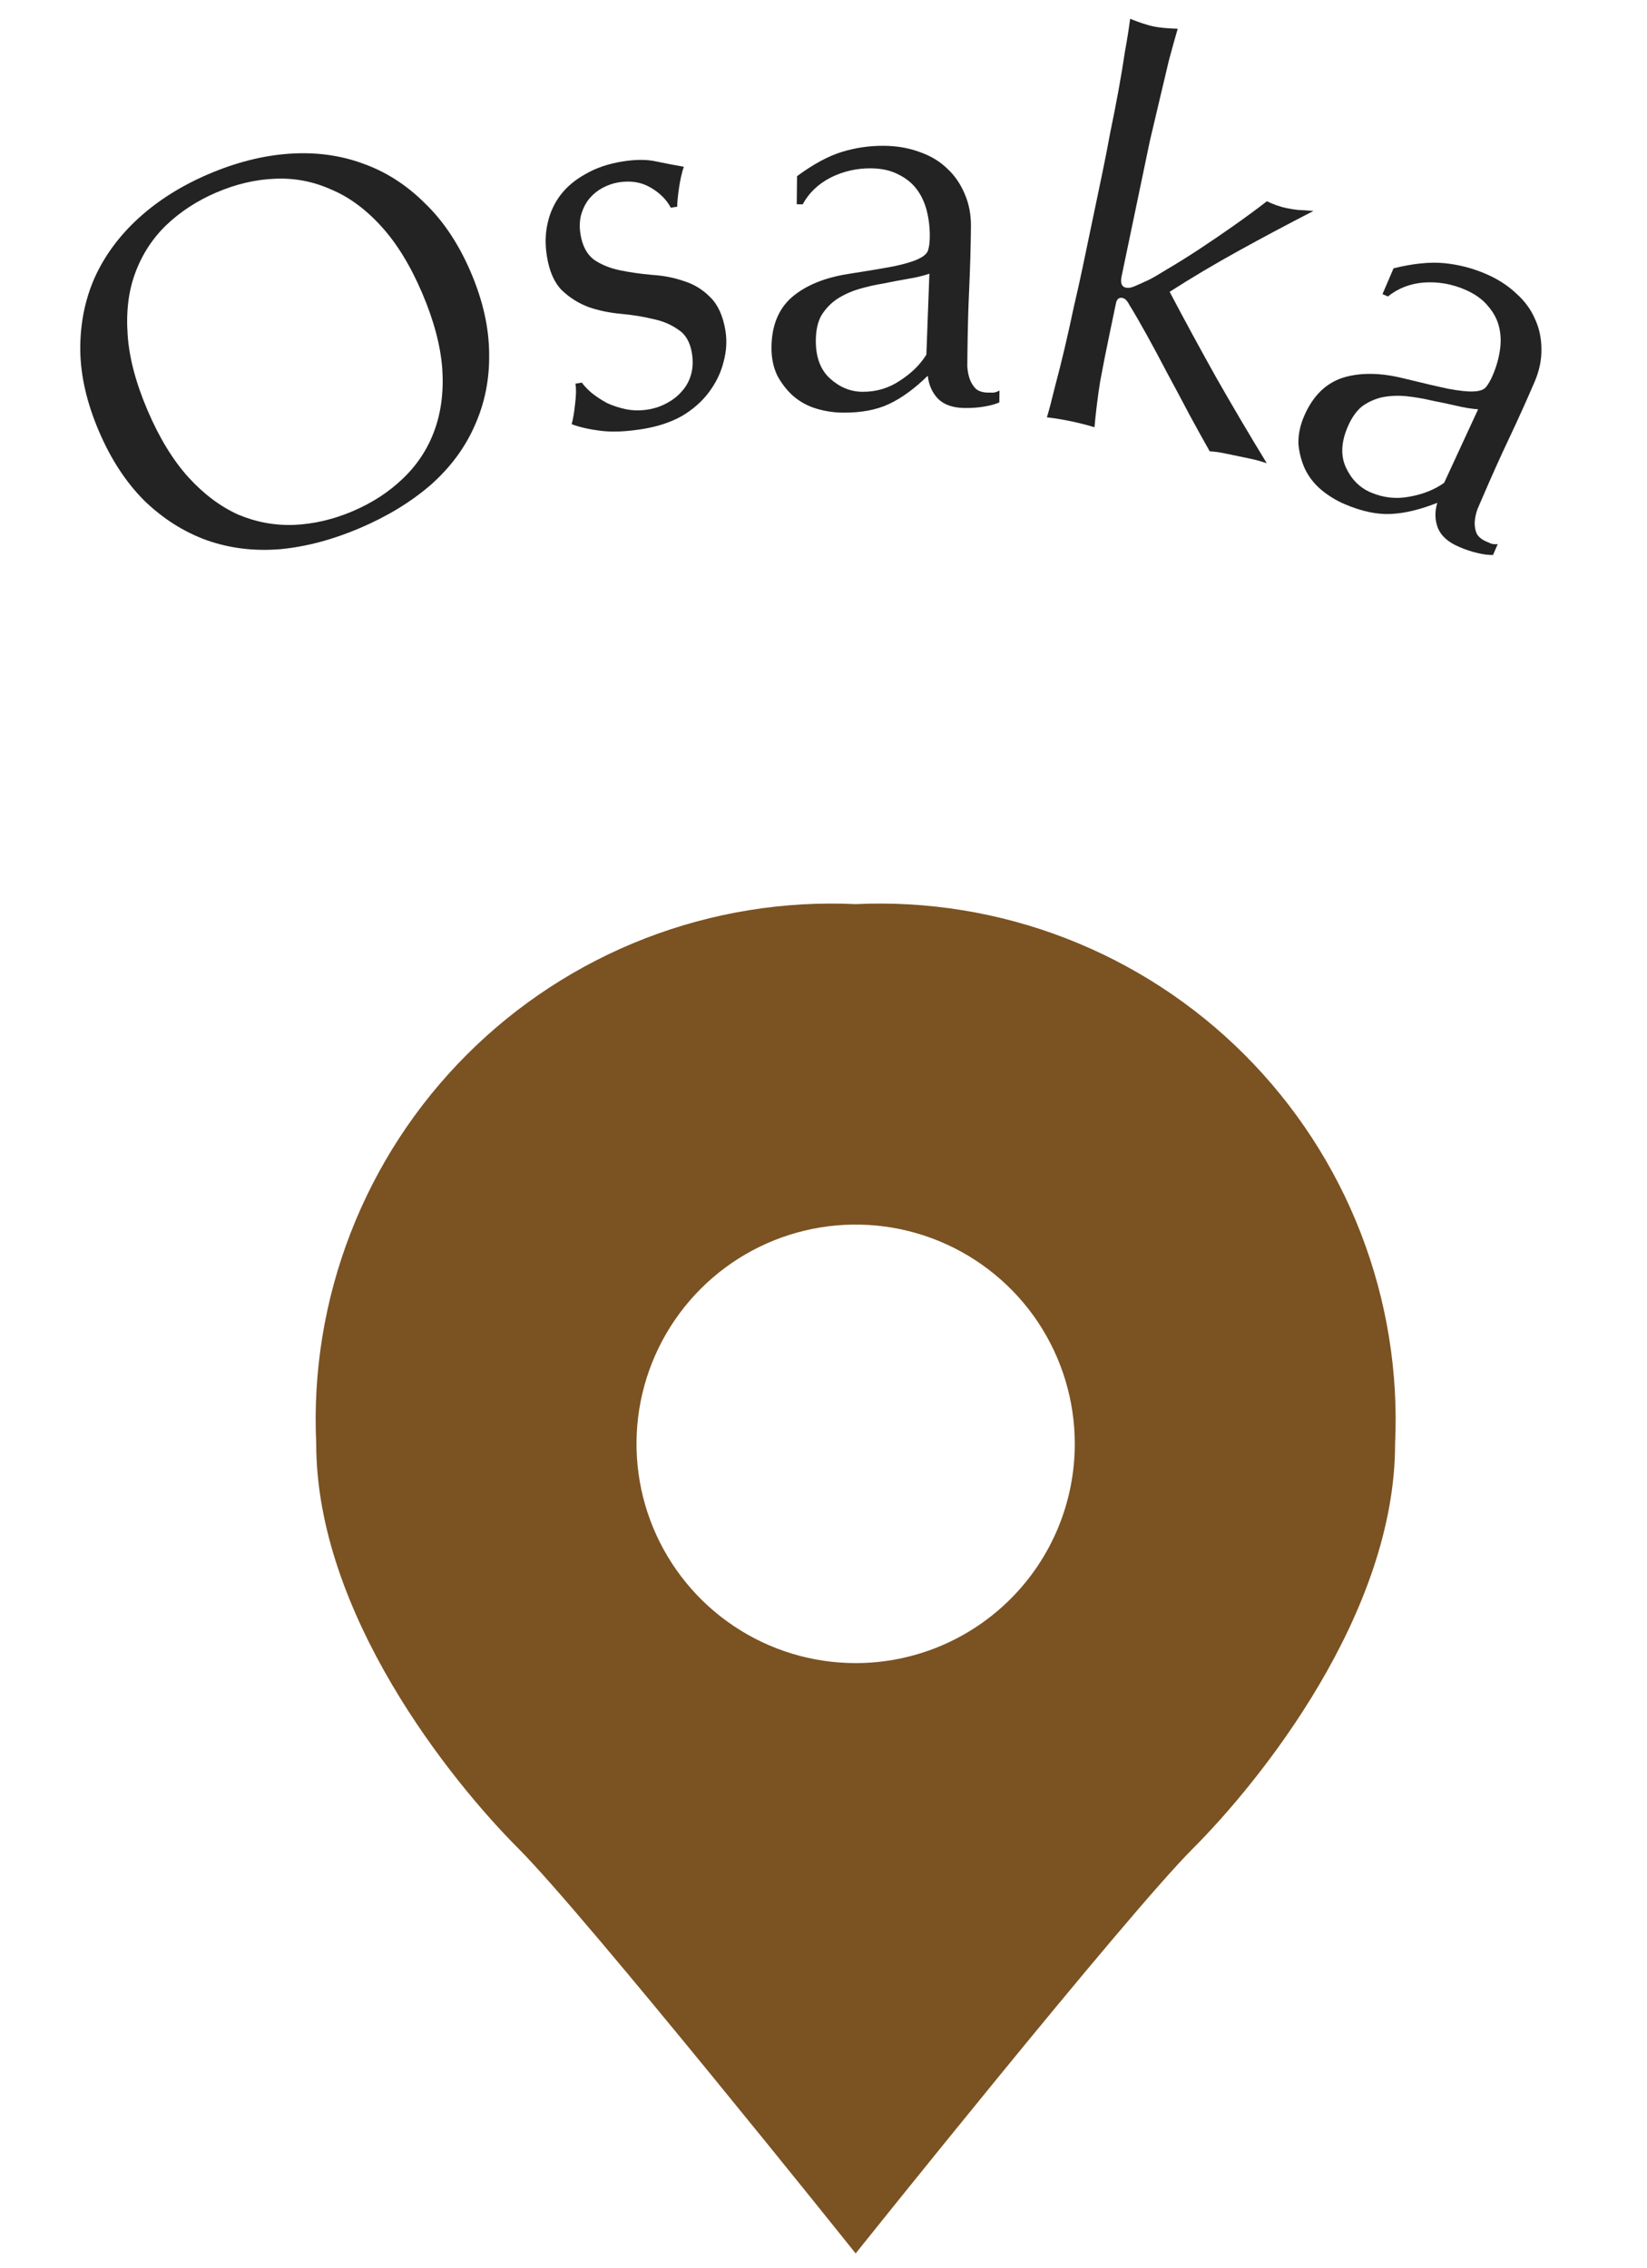
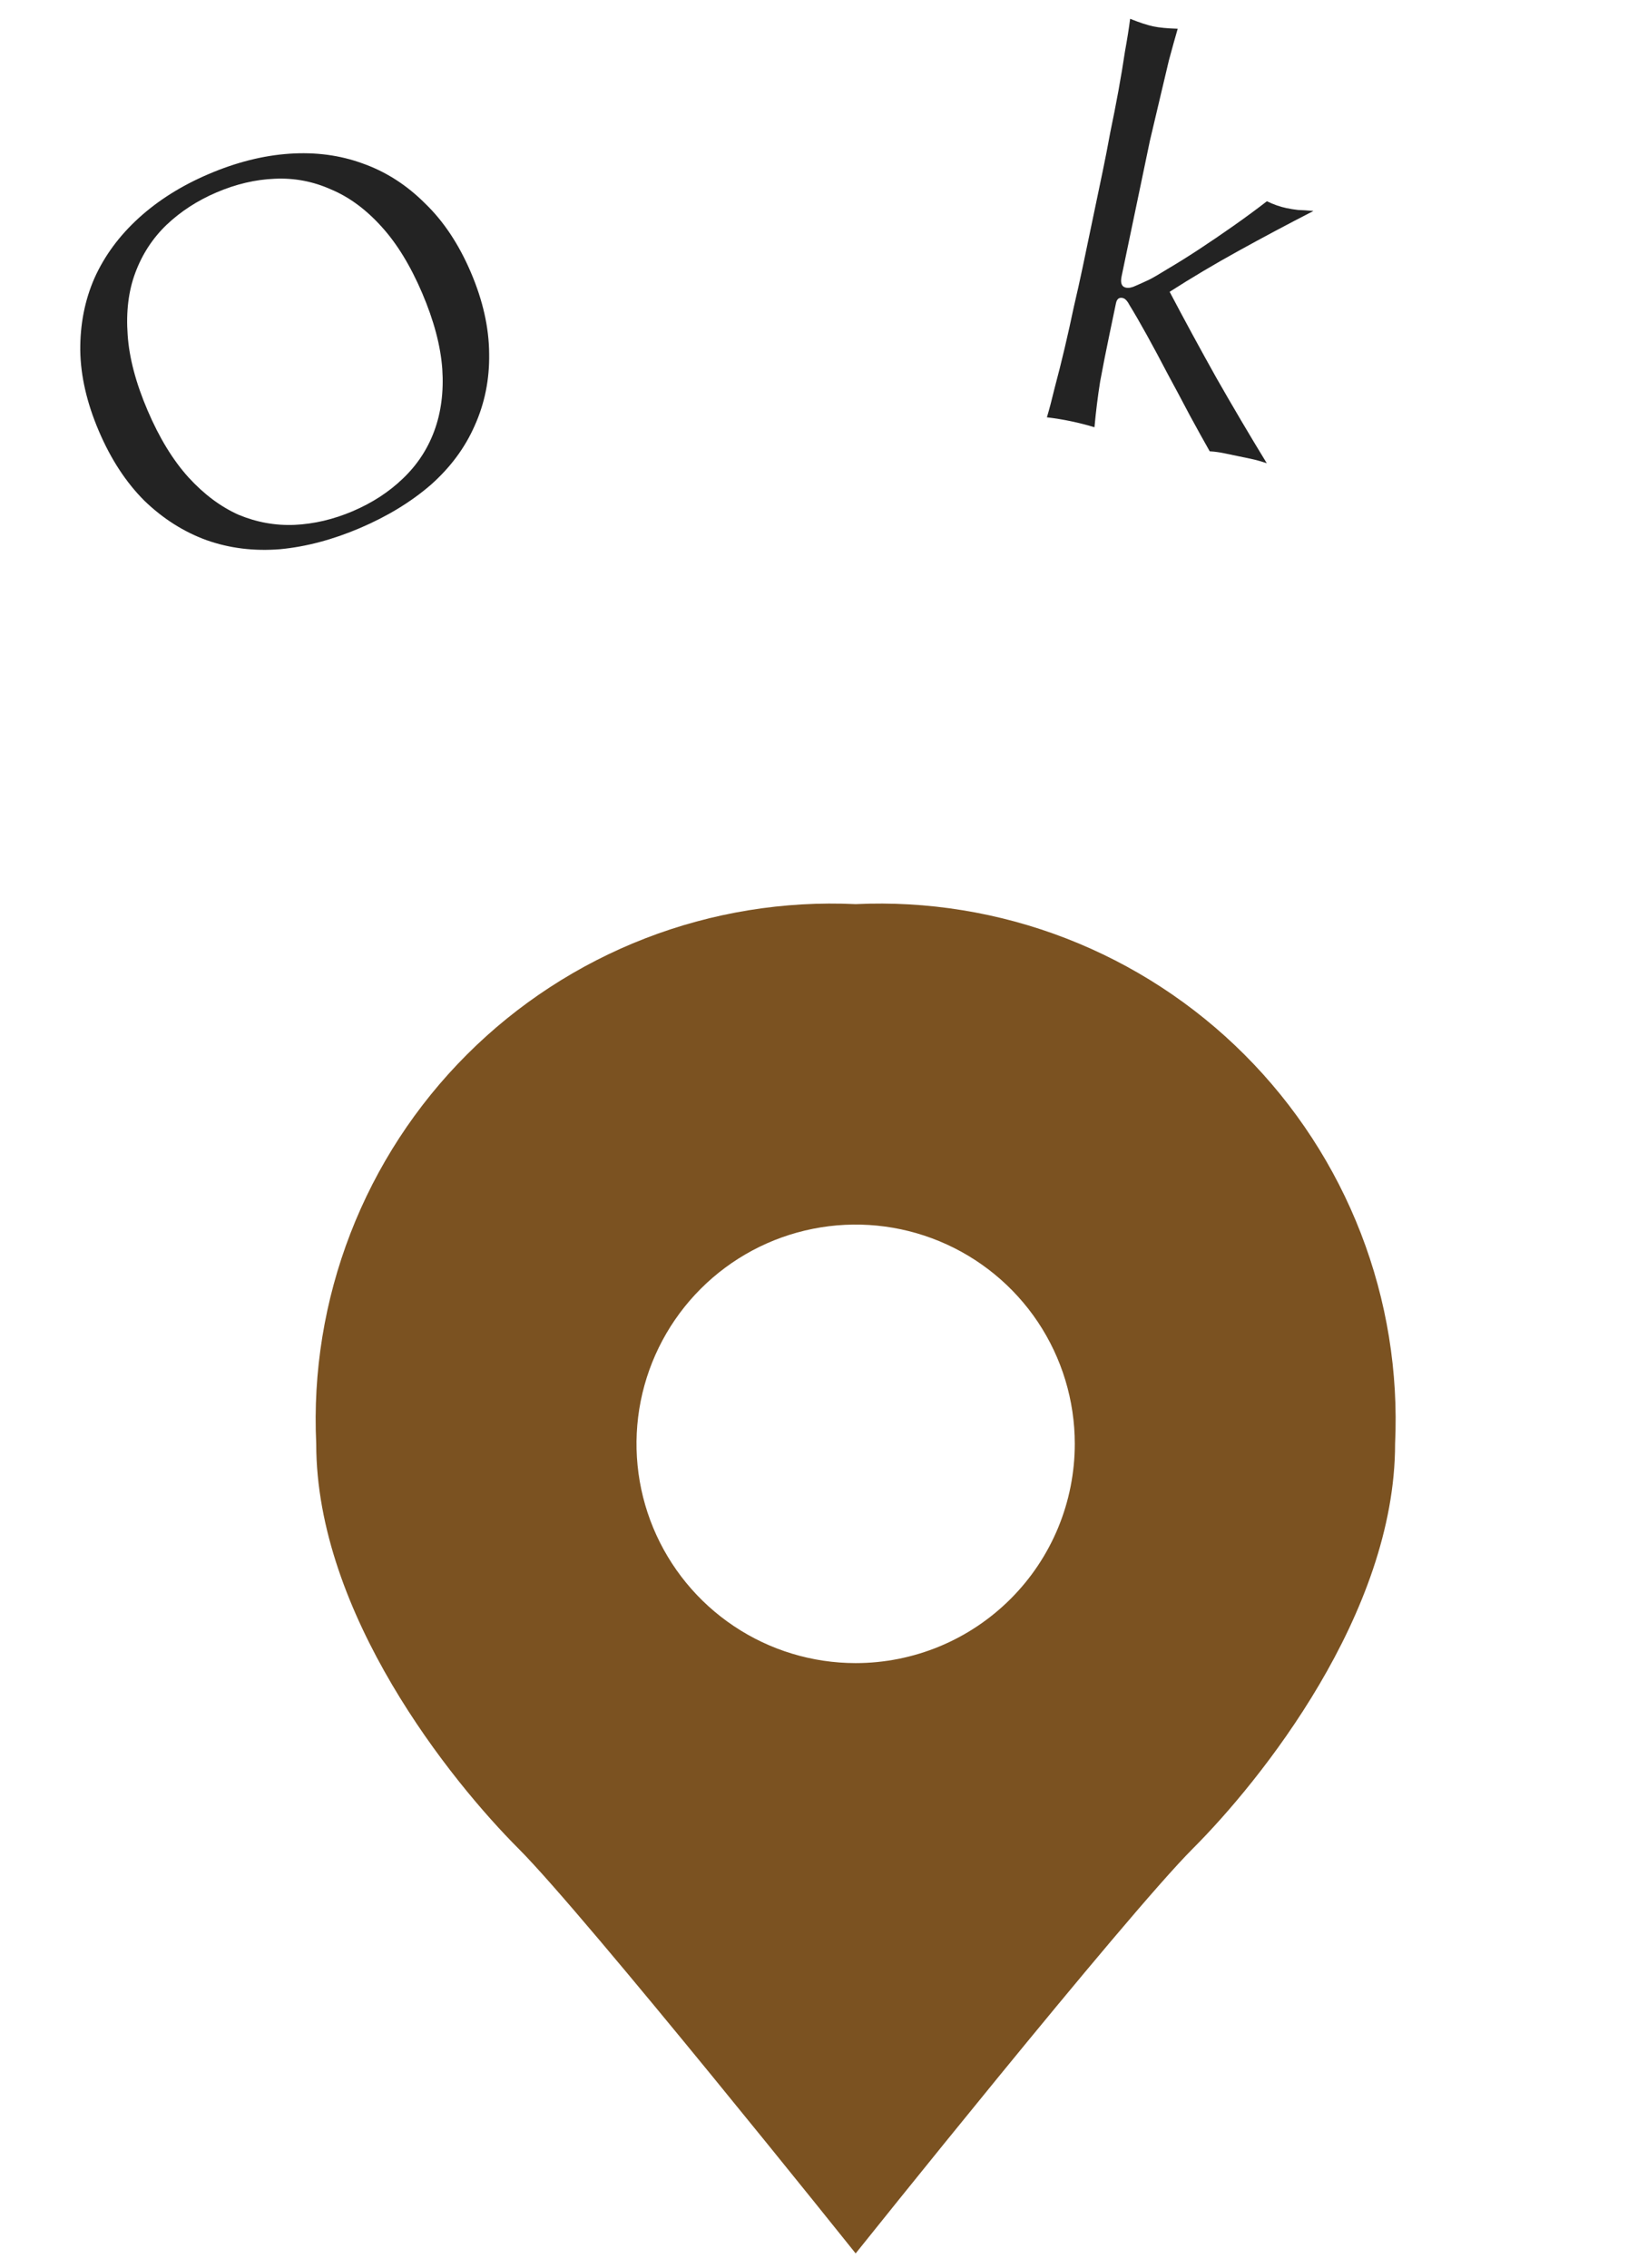
<svg xmlns="http://www.w3.org/2000/svg" width="61" height="84" viewBox="0 0 61 84" fill="none">
-   <path d="M54.745 15.161C54.505 15.145 54.234 15.1 53.931 15.028C53.64 14.961 53.341 14.898 53.033 14.838C52.73 14.766 52.419 14.712 52.101 14.677C51.795 14.646 51.5 14.657 51.216 14.71C50.944 14.767 50.694 14.877 50.464 15.039C50.247 15.207 50.065 15.463 49.917 15.806C49.669 16.381 49.648 16.887 49.852 17.323C50.056 17.76 50.361 18.065 50.765 18.238C51.23 18.439 51.708 18.492 52.199 18.398C52.701 18.309 53.13 18.138 53.486 17.885L54.745 15.161ZM51.614 9.938C52.344 9.759 52.973 9.696 53.502 9.749C54.031 9.802 54.54 9.934 55.03 10.145C55.471 10.335 55.846 10.576 56.156 10.869C56.47 11.149 56.703 11.467 56.855 11.823C57.013 12.166 57.091 12.541 57.09 12.947C57.095 13.341 57.01 13.74 56.837 14.144C56.536 14.843 56.224 15.536 55.899 16.223C55.579 16.898 55.254 17.622 54.922 18.394C54.859 18.541 54.79 18.7 54.716 18.871C54.66 19.036 54.627 19.196 54.618 19.352C54.615 19.495 54.637 19.628 54.686 19.751C54.747 19.879 54.87 19.982 55.053 20.061C55.115 20.088 55.176 20.114 55.237 20.14C55.316 20.16 55.394 20.164 55.471 20.154L55.297 20.558C55.136 20.561 54.944 20.537 54.719 20.484C54.508 20.436 54.279 20.36 54.034 20.254C53.642 20.086 53.384 19.859 53.261 19.573C53.142 19.275 53.133 18.959 53.233 18.625C52.602 18.876 52.028 19.014 51.51 19.038C50.991 19.062 50.42 18.939 49.795 18.671C49.489 18.539 49.207 18.367 48.95 18.155C48.693 17.942 48.49 17.688 48.342 17.392C48.206 17.102 48.122 16.79 48.091 16.457C48.078 16.117 48.147 15.77 48.3 15.415C48.616 14.68 49.088 14.208 49.715 13.998C50.354 13.794 51.107 13.799 51.973 14.012C52.682 14.186 53.236 14.316 53.635 14.4C54.052 14.478 54.364 14.511 54.572 14.499C54.793 14.492 54.945 14.441 55.029 14.347C55.119 14.24 55.203 14.095 55.282 13.911C55.414 13.605 55.504 13.295 55.551 12.982C55.599 12.669 55.588 12.374 55.518 12.097C55.449 11.82 55.312 11.565 55.107 11.332C54.908 11.087 54.624 10.885 54.257 10.727C53.767 10.516 53.26 10.429 52.737 10.465C52.225 10.506 51.782 10.678 51.405 10.981L51.203 10.894L51.614 9.938Z" fill="#232323" />
  <path d="M40.836 6.367C40.929 5.924 41.023 5.439 41.119 4.915C41.228 4.393 41.329 3.876 41.423 3.364C41.516 2.852 41.597 2.365 41.666 1.903C41.752 1.43 41.815 1.028 41.857 0.696C42.209 0.838 42.496 0.932 42.718 0.978C42.94 1.025 43.24 1.053 43.619 1.064C43.525 1.385 43.416 1.778 43.291 2.242C43.183 2.696 43.069 3.177 42.95 3.683C42.83 4.189 42.709 4.702 42.587 5.221C42.478 5.743 42.377 6.226 42.285 6.67L41.541 10.233C41.489 10.481 41.541 10.621 41.698 10.654C41.802 10.676 41.923 10.653 42.059 10.587C42.209 10.523 42.374 10.448 42.555 10.363C42.692 10.296 42.925 10.161 43.253 9.957C43.595 9.756 43.971 9.522 44.381 9.253C44.807 8.974 45.243 8.677 45.691 8.362C46.138 8.047 46.548 7.745 46.922 7.455C47.17 7.575 47.411 7.659 47.646 7.708C47.789 7.738 47.934 7.762 48.081 7.778C48.23 7.782 48.418 7.794 48.645 7.815C47.684 8.309 46.757 8.803 45.863 9.297C44.986 9.781 44.138 10.285 43.32 10.809C43.876 11.865 44.452 12.925 45.047 13.989C45.655 15.056 46.278 16.113 46.918 17.159C46.702 17.087 46.502 17.031 46.319 16.993C46.15 16.958 45.98 16.922 45.81 16.887C45.667 16.857 45.51 16.824 45.34 16.789C45.171 16.753 44.992 16.729 44.804 16.717C44.585 16.331 44.337 15.884 44.062 15.377C43.789 14.857 43.515 14.344 43.24 13.837C42.977 13.332 42.722 12.857 42.475 12.41C42.228 11.964 42.013 11.592 41.83 11.295C41.801 11.234 41.765 11.179 41.721 11.129C41.677 11.079 41.629 11.048 41.577 11.037C41.446 11.01 41.365 11.075 41.332 11.232L41.087 12.406C40.964 12.993 40.85 13.569 40.746 14.133C40.658 14.687 40.588 15.251 40.536 15.826C40.241 15.737 39.95 15.663 39.663 15.603C39.376 15.543 39.08 15.494 38.774 15.458C38.863 15.163 38.961 14.789 39.07 14.335C39.191 13.883 39.312 13.404 39.431 12.898C39.55 12.392 39.665 11.878 39.774 11.356C39.896 10.836 40.003 10.355 40.096 9.911L40.836 6.367Z" fill="#232323" />
-   <path d="M34.422 10.138C34.195 10.216 33.927 10.28 33.62 10.33C33.326 10.38 33.026 10.437 32.718 10.501C32.411 10.55 32.104 10.621 31.796 10.711C31.502 10.801 31.234 10.925 30.992 11.082C30.764 11.24 30.575 11.438 30.426 11.676C30.29 11.915 30.22 12.221 30.216 12.594C30.209 13.221 30.384 13.696 30.741 14.02C31.098 14.344 31.496 14.508 31.936 14.512C32.443 14.518 32.904 14.383 33.32 14.107C33.75 13.832 34.08 13.508 34.31 13.137L34.422 10.138ZM29.52 6.526C30.125 6.079 30.681 5.779 31.19 5.624C31.698 5.469 32.219 5.395 32.752 5.401C33.232 5.406 33.671 5.484 34.07 5.634C34.468 5.772 34.806 5.976 35.083 6.245C35.361 6.501 35.577 6.817 35.733 7.192C35.89 7.554 35.965 7.955 35.961 8.395C35.953 9.155 35.931 9.914 35.897 10.674C35.862 11.42 35.84 12.213 35.831 13.053C35.83 13.213 35.828 13.387 35.826 13.573C35.837 13.747 35.869 13.907 35.921 14.055C35.973 14.188 36.045 14.303 36.137 14.397C36.243 14.491 36.396 14.54 36.596 14.542C36.663 14.542 36.729 14.543 36.796 14.544C36.876 14.531 36.95 14.505 37.017 14.466L37.012 14.906C36.865 14.971 36.677 15.023 36.45 15.06C36.237 15.098 35.996 15.115 35.73 15.113C35.303 15.108 34.978 14.998 34.753 14.782C34.529 14.553 34.399 14.265 34.362 13.918C33.877 14.393 33.4 14.741 32.931 14.963C32.462 15.185 31.888 15.292 31.208 15.285C30.874 15.281 30.548 15.231 30.229 15.134C29.91 15.038 29.625 14.881 29.374 14.665C29.136 14.45 28.939 14.194 28.782 13.899C28.639 13.591 28.569 13.243 28.573 12.857C28.582 12.057 28.835 11.44 29.333 11.005C29.844 10.57 30.54 10.284 31.422 10.147C32.143 10.034 32.704 9.94 33.105 9.864C33.519 9.776 33.82 9.685 34.008 9.594C34.209 9.503 34.33 9.397 34.371 9.278C34.413 9.145 34.434 8.979 34.437 8.779C34.44 8.445 34.404 8.125 34.327 7.817C34.25 7.51 34.126 7.242 33.955 7.013C33.784 6.785 33.559 6.602 33.281 6.466C33.002 6.317 32.663 6.24 32.263 6.235C31.73 6.23 31.229 6.344 30.76 6.58C30.304 6.815 29.96 7.144 29.729 7.569L29.509 7.566L29.52 6.526Z" fill="#232323" />
-   <path d="M21.549 14.172C21.636 14.293 21.759 14.422 21.916 14.558C22.087 14.692 22.276 14.817 22.484 14.931C22.703 15.03 22.938 15.107 23.19 15.16C23.455 15.211 23.726 15.214 24.002 15.169C24.252 15.128 24.483 15.05 24.694 14.934C24.917 14.816 25.103 14.671 25.25 14.498C25.411 14.323 25.526 14.116 25.594 13.875C25.663 13.634 25.673 13.368 25.626 13.079C25.559 12.671 25.39 12.381 25.119 12.21C24.858 12.023 24.546 11.891 24.183 11.816C23.817 11.727 23.421 11.663 22.996 11.625C22.571 11.586 22.172 11.503 21.8 11.375C21.426 11.234 21.094 11.025 20.806 10.748C20.53 10.469 20.347 10.053 20.257 9.5C20.186 9.066 20.193 8.659 20.28 8.28C20.364 7.888 20.523 7.538 20.756 7.229C20.989 6.921 21.298 6.661 21.682 6.449C22.064 6.225 22.518 6.069 23.045 5.983C23.532 5.903 23.95 5.902 24.301 5.98C24.664 6.055 25.006 6.121 25.326 6.177C25.253 6.391 25.194 6.651 25.15 6.955C25.105 7.26 25.082 7.493 25.082 7.656L24.845 7.694C24.688 7.396 24.438 7.146 24.094 6.946C23.751 6.745 23.355 6.682 22.908 6.755C22.71 6.788 22.518 6.853 22.332 6.951C22.145 7.049 21.984 7.177 21.847 7.334C21.711 7.492 21.608 7.684 21.537 7.912C21.466 8.14 21.454 8.398 21.502 8.688C21.571 9.109 21.736 9.42 21.999 9.62C22.272 9.805 22.591 9.935 22.955 10.011C23.318 10.086 23.713 10.143 24.138 10.181C24.561 10.207 24.959 10.283 25.331 10.412C25.701 10.527 26.024 10.724 26.299 11.003C26.588 11.28 26.777 11.695 26.868 12.247C26.93 12.629 26.906 13.018 26.796 13.414C26.698 13.809 26.516 14.183 26.25 14.537C25.995 14.876 25.664 15.167 25.258 15.409C24.849 15.638 24.369 15.798 23.816 15.889C23.211 15.988 22.695 16.011 22.267 15.96C21.84 15.908 21.475 15.826 21.173 15.713C21.224 15.53 21.265 15.286 21.297 14.984C21.339 14.666 21.345 14.409 21.312 14.211L21.549 14.172Z" fill="#232323" />
  <path d="M3.662 15.969C3.217 14.927 2.987 13.931 2.973 12.98C2.965 12.012 3.141 11.117 3.501 10.297C3.873 9.471 4.42 8.73 5.14 8.074C5.861 7.419 6.723 6.876 7.729 6.447C8.747 6.012 9.741 5.761 10.713 5.694C11.685 5.627 12.592 5.748 13.433 6.055C14.287 6.357 15.055 6.848 15.737 7.529C16.426 8.191 16.993 9.044 17.438 10.086C17.884 11.128 18.11 12.133 18.117 13.102C18.132 14.052 17.953 14.941 17.581 15.767C17.221 16.587 16.678 17.319 15.952 17.962C15.222 18.593 14.347 19.126 13.329 19.561C12.324 19.99 11.341 20.251 10.379 20.343C9.413 20.422 8.503 20.31 7.649 20.008C6.807 19.701 6.042 19.216 5.353 18.553C4.671 17.873 4.107 17.012 3.662 15.969ZM15.636 10.856C15.201 9.838 14.698 9.016 14.126 8.39C13.549 7.752 12.926 7.294 12.256 7.015C11.592 6.718 10.899 6.587 10.174 6.621C9.461 6.65 8.743 6.818 8.02 7.127C7.308 7.431 6.69 7.833 6.164 8.333C5.65 8.828 5.265 9.42 5.009 10.11C4.759 10.781 4.666 11.546 4.728 12.404C4.784 13.25 5.03 14.182 5.465 15.2C5.899 16.217 6.405 17.045 6.982 17.683C7.554 18.309 8.171 18.77 8.834 19.067C9.504 19.346 10.196 19.471 10.908 19.442C11.633 19.408 12.351 19.239 13.062 18.936C13.786 18.627 14.404 18.225 14.918 17.73C15.444 17.23 15.832 16.644 16.081 15.972C16.337 15.283 16.437 14.515 16.381 13.669C16.319 12.811 16.07 11.873 15.636 10.856Z" fill="#232323" />
  <path d="M31.691 33.49C29.034 33.365 26.381 33.797 23.9 34.757C21.42 35.718 19.167 37.186 17.287 39.068C15.406 40.95 13.939 43.204 12.979 45.686C12.019 48.168 11.587 50.823 11.712 53.481C11.712 59.779 16.707 65.976 19.204 68.475C21.701 70.974 31.691 83.469 31.691 83.469C31.691 83.469 41.68 70.974 44.178 68.475C46.675 65.976 51.67 59.779 51.67 53.481C51.794 50.823 51.363 48.168 50.403 45.686C49.443 43.204 47.976 40.95 46.095 39.068C44.215 37.186 41.962 35.718 39.481 34.757C37.001 33.797 34.348 33.365 31.691 33.49ZM31.691 61.603C30.086 61.603 28.516 61.127 27.182 60.234C25.847 59.342 24.807 58.073 24.192 56.589C23.578 55.105 23.417 53.472 23.73 51.897C24.044 50.322 24.817 48.874 25.952 47.739C27.087 46.603 28.533 45.829 30.108 45.516C31.682 45.202 33.314 45.363 34.797 45.978C36.28 46.593 37.548 47.634 38.44 48.969C39.331 50.305 39.807 51.875 39.807 53.481C39.807 54.548 39.597 55.604 39.19 56.589C38.782 57.575 38.184 58.47 37.43 59.224C36.676 59.978 35.782 60.577 34.797 60.985C33.812 61.393 32.757 61.603 31.691 61.603Z" fill="#7B5221" />
</svg>